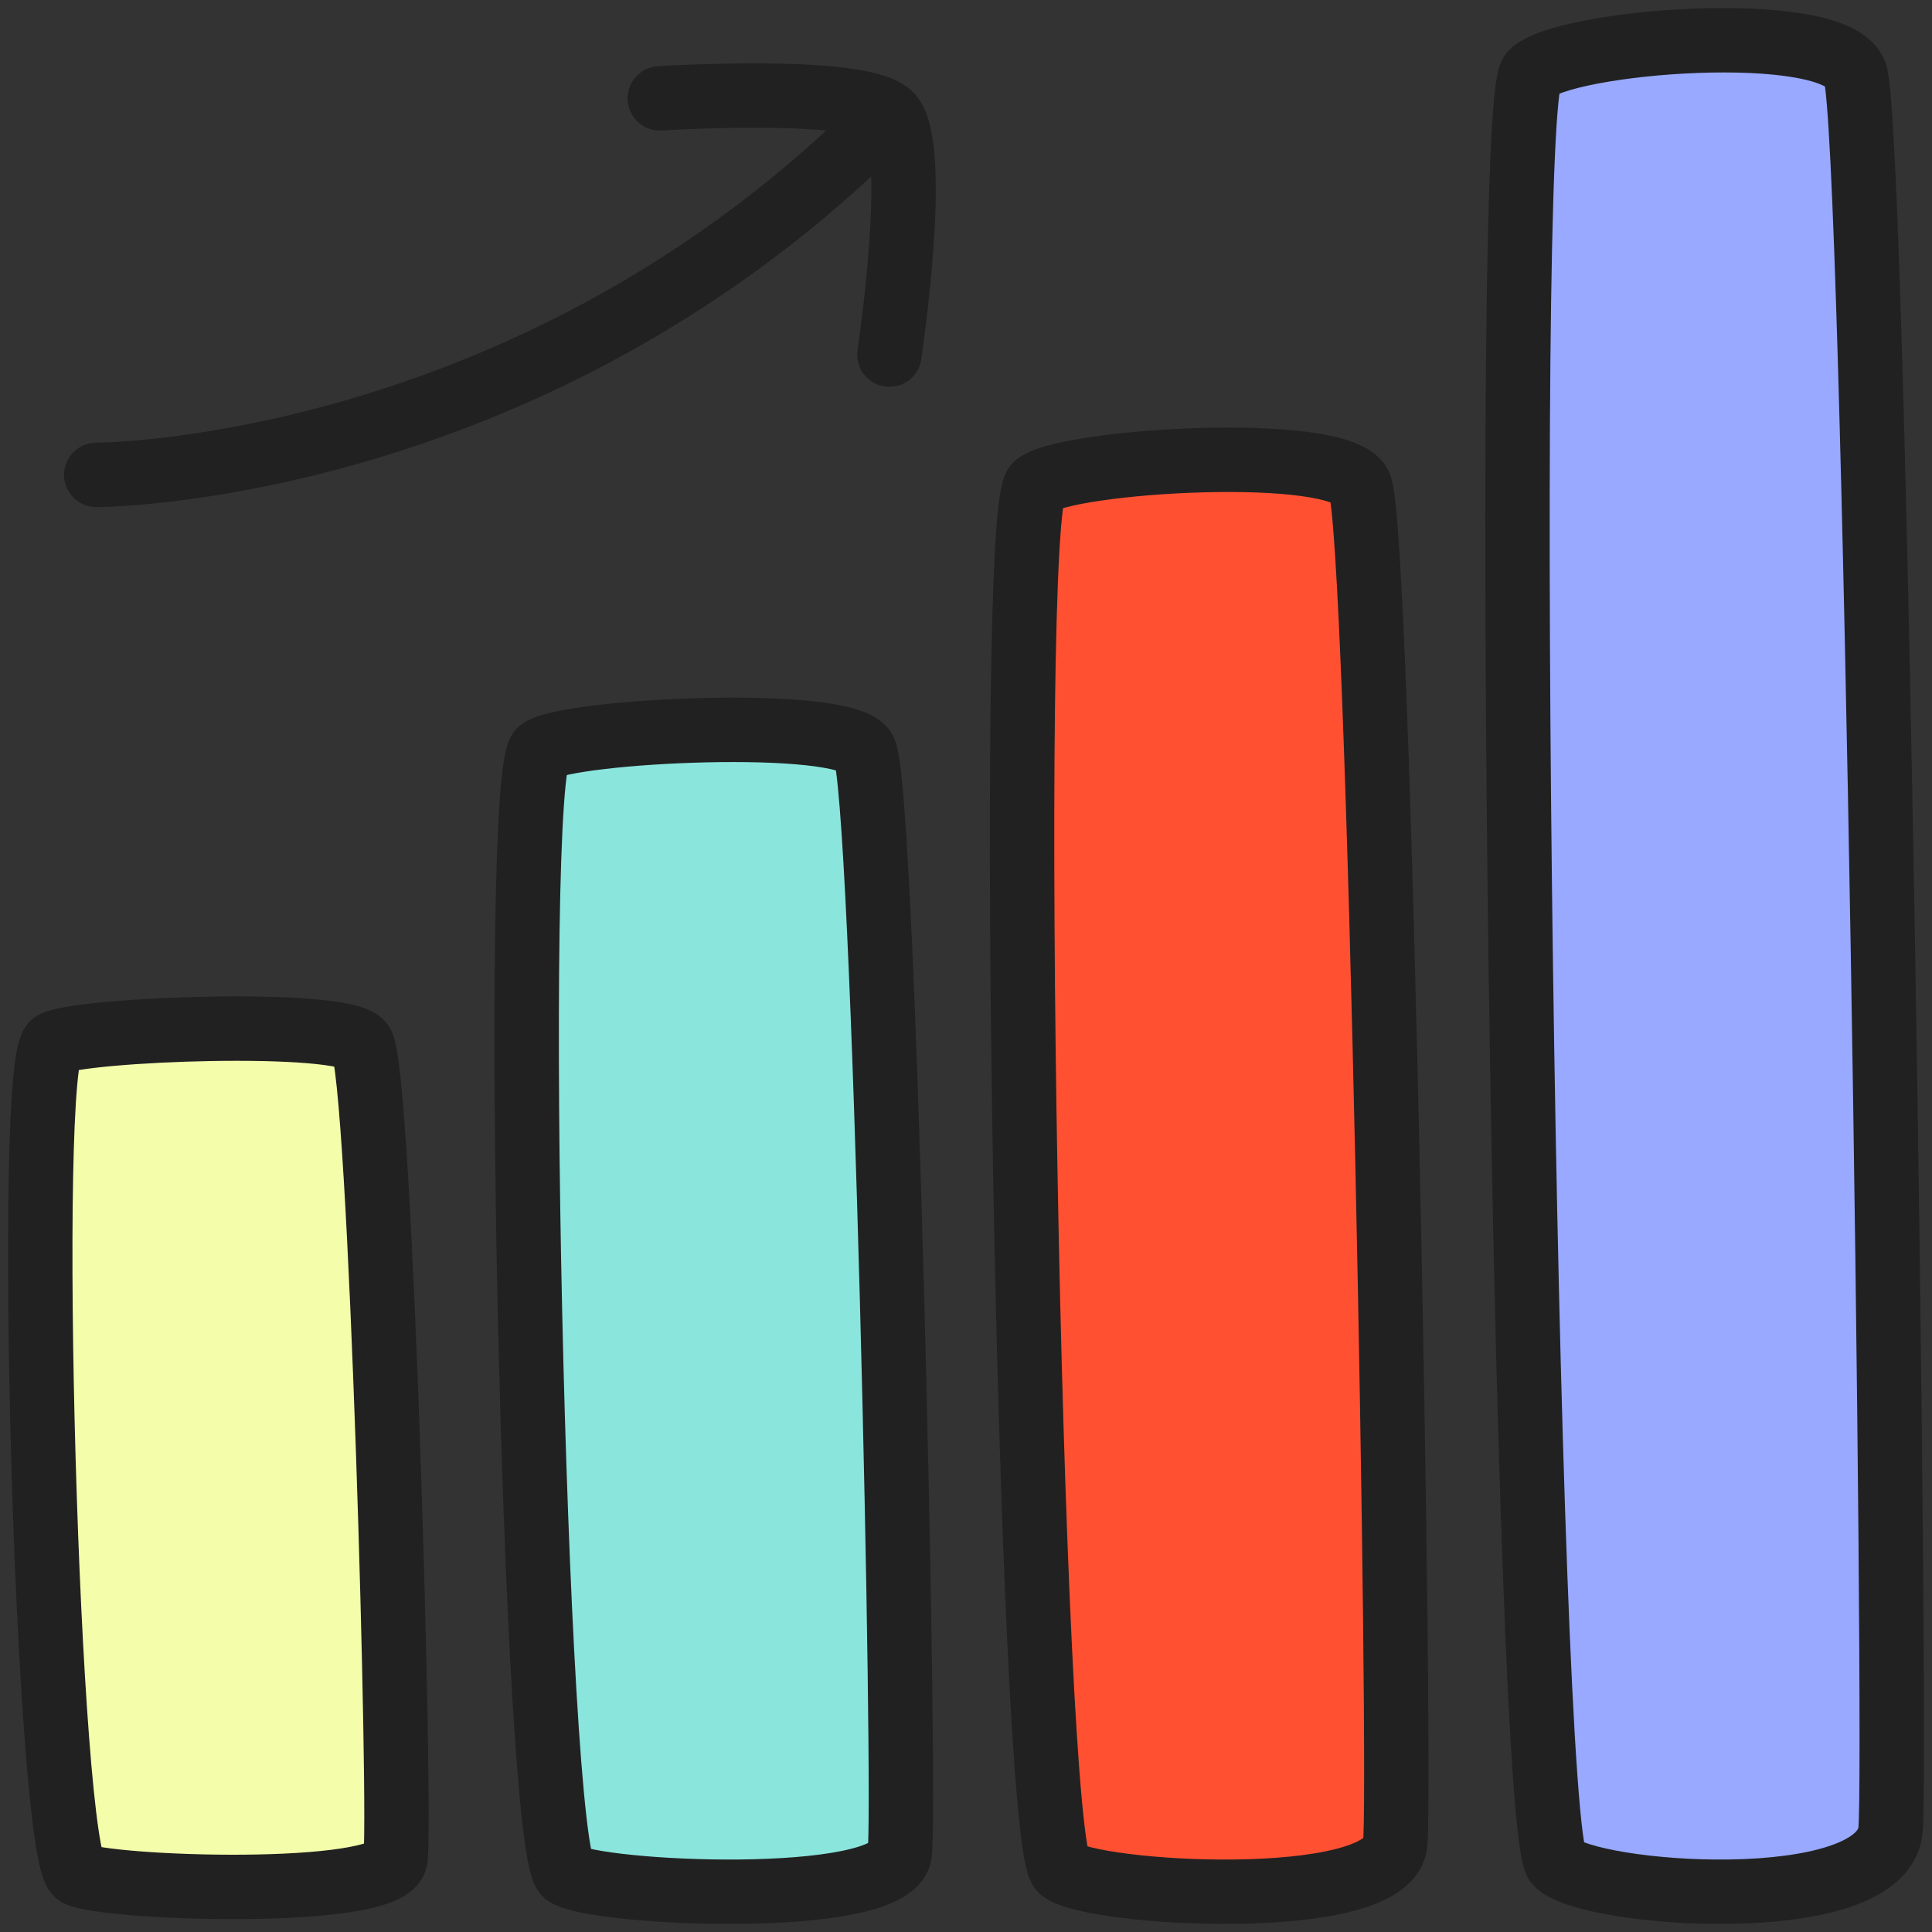
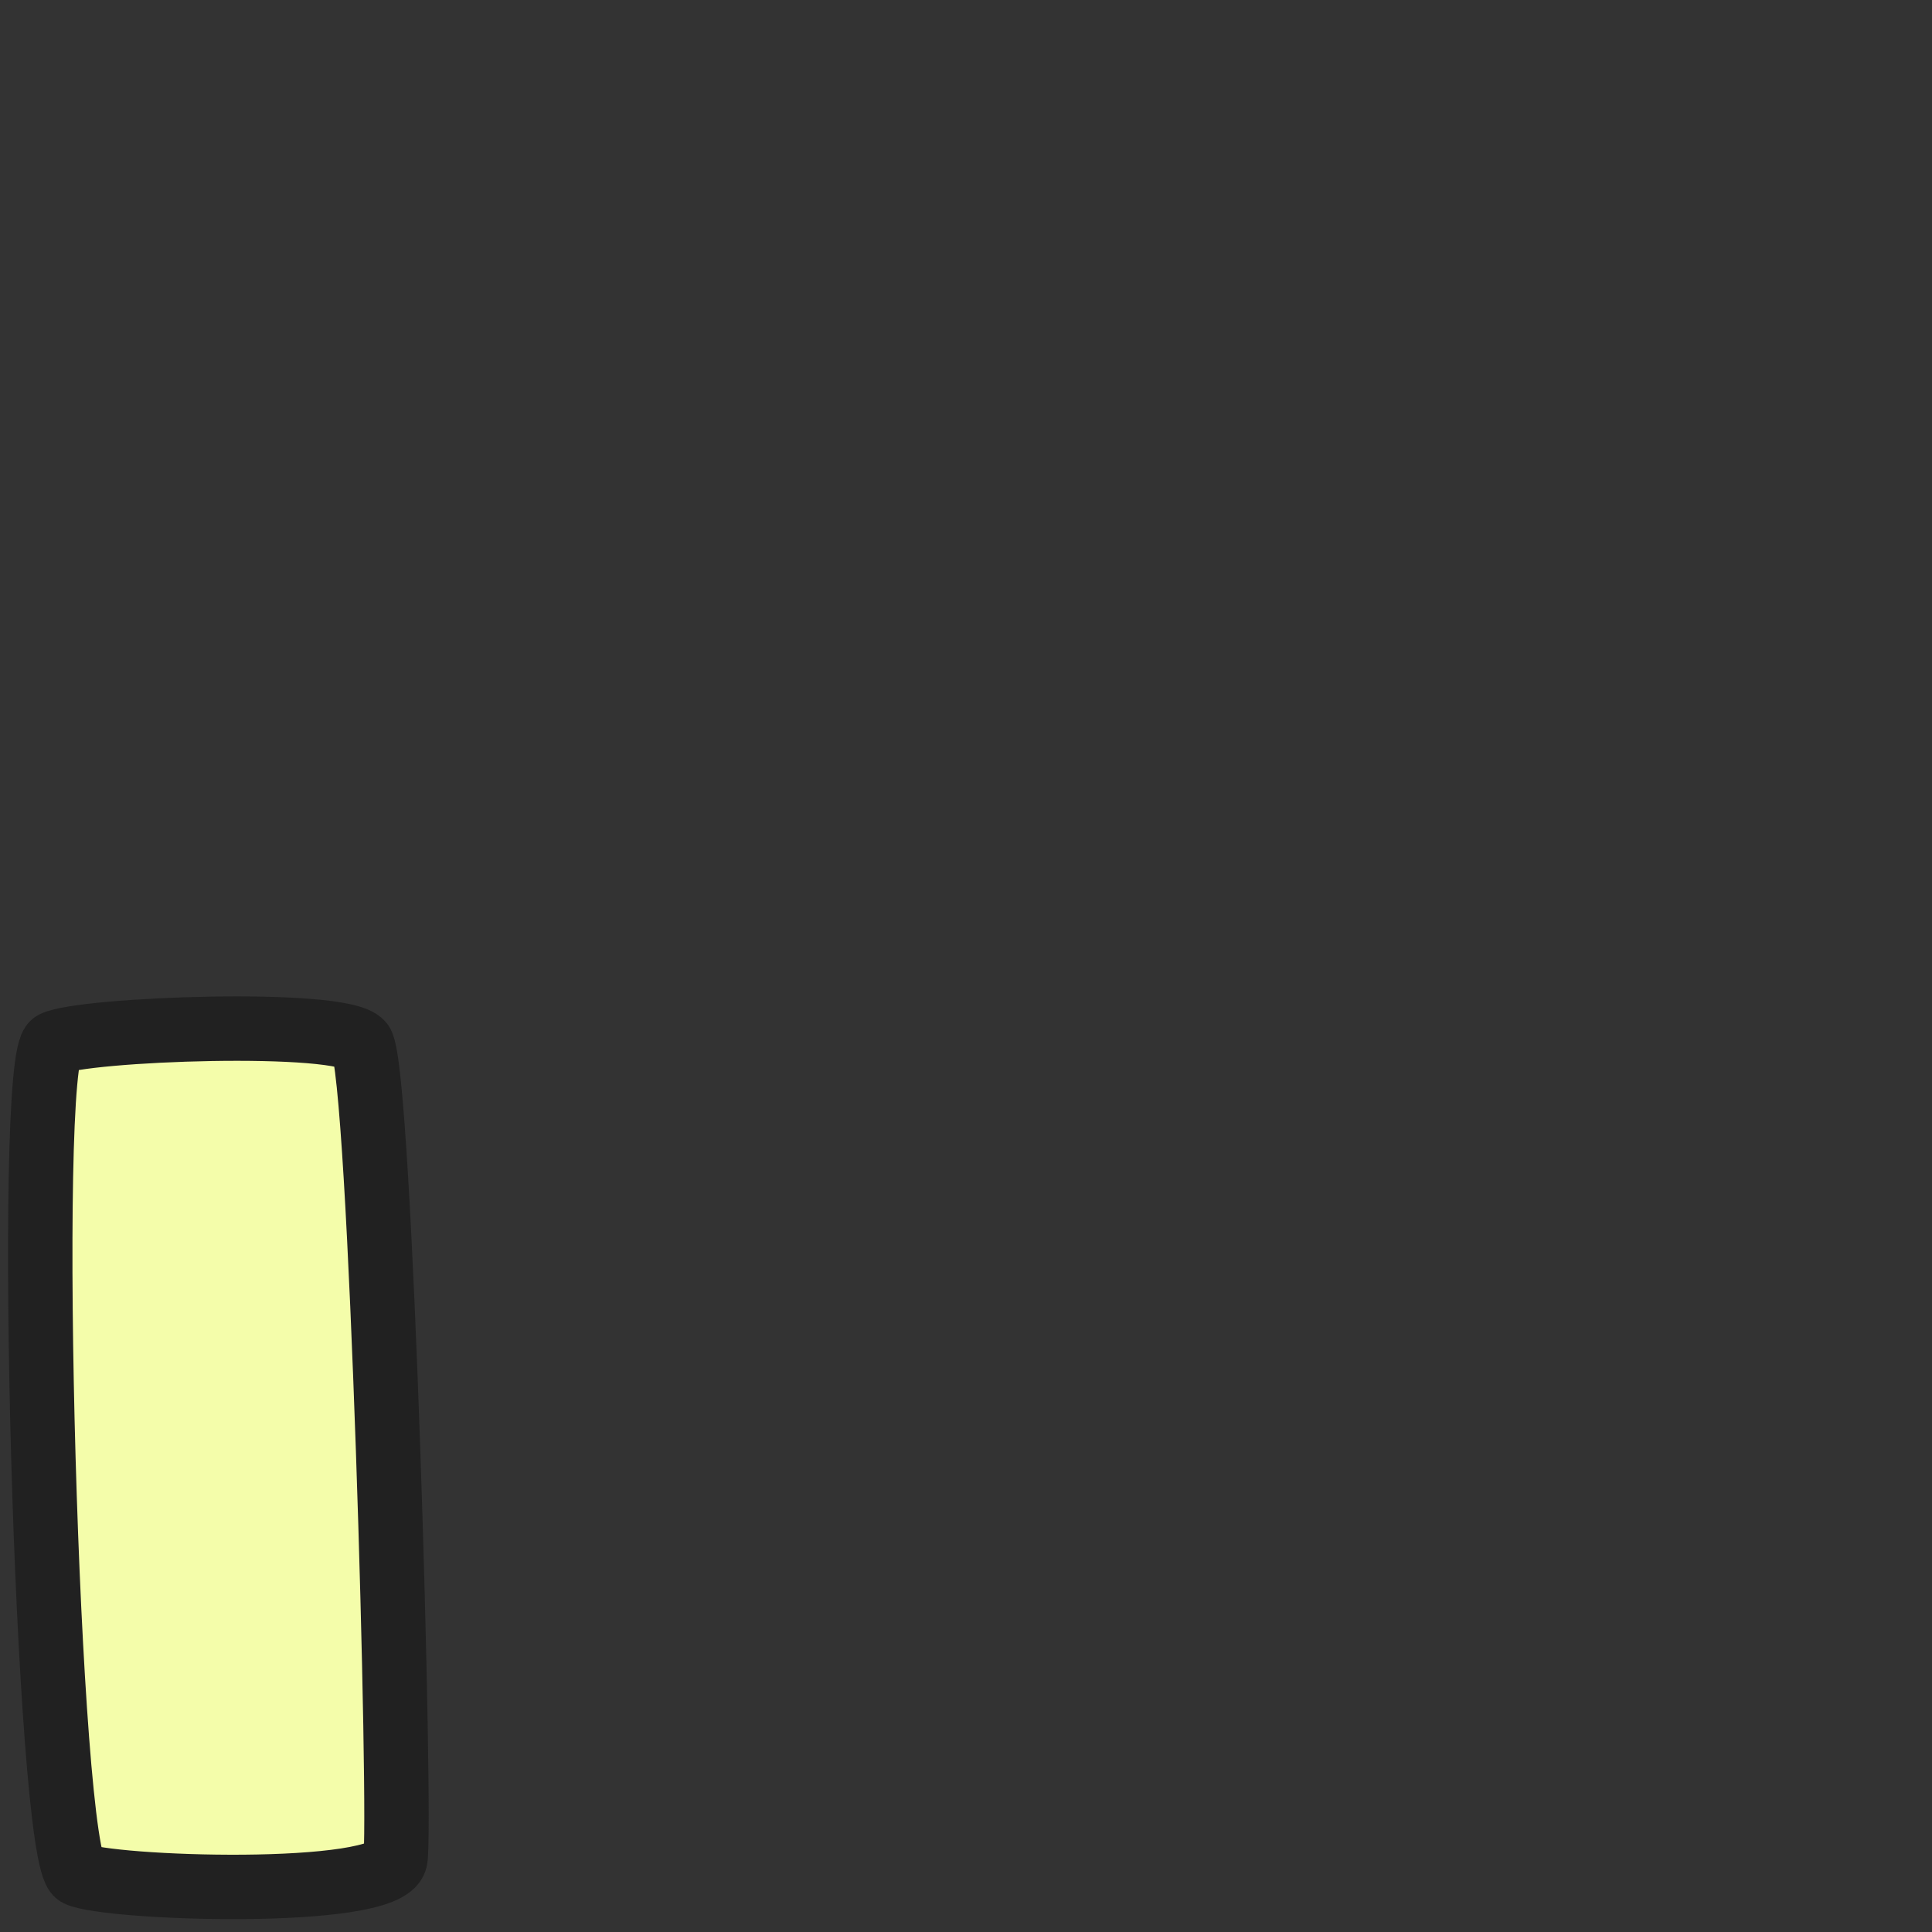
<svg xmlns="http://www.w3.org/2000/svg" width="120" height="120" viewBox="0 0 120 120" fill="none">
  <rect x="0" y="0" width="120" height="120" fill="#333333" stroke="none" />
  <g clip-path="url(#clip0_11_842)">
    <path d="M4.824 116.412C2.934 115.464 1.537 65.7 3.33 64.801C5.123 63.903 21.262 63.303 22.458 64.801C23.654 66.299 24.96 113.869 24.55 115.513C23.952 117.909 6.618 117.31 4.824 116.412Z" fill="#F4FDAA" stroke="#212121" stroke-width="4" stroke-linecap="round" stroke-linejoin="round" />
-     <path d="M35.154 116.411C33.168 115.104 31.7 47.831 33.584 46.591C35.468 45.351 52.423 44.524 53.679 46.591C54.935 48.657 56.307 112.903 55.877 115.171C55.249 118.478 37.038 117.651 35.154 116.411Z" fill="#8AE5DD" stroke="#212121" stroke-width="4" stroke-linecap="round" stroke-linejoin="round" />
-     <path d="M65.925 116.145C63.939 114.518 62.471 31.669 64.355 30.126C66.239 28.582 83.194 27.553 84.45 30.126C85.706 32.699 87.079 111.777 86.648 114.601C86.02 118.718 67.809 117.689 65.925 116.145Z" fill="#FF5132" stroke="#212121" stroke-width="4" stroke-linecap="round" stroke-linejoin="round" />
-     <path d="M96.696 115.731C94.71 113.606 93.243 6.562 95.126 4.546C97.01 2.531 113.965 1.187 115.221 4.546C116.477 7.905 117.85 110.028 117.419 113.715C116.791 119.09 98.58 117.746 96.696 115.731Z" fill="#99A9FF" stroke="#212121" stroke-width="4" stroke-linecap="round" stroke-linejoin="round" />
-     <path d="M5.978 29.496C5.978 29.496 32.327 29.508 54.272 8.058" stroke="#212121" stroke-width="4" stroke-linecap="round" stroke-linejoin="round" />
-     <path d="M40.983 6.109C40.983 6.109 53.268 5.325 55.244 7.083C57.22 8.842 55.244 22.025 55.244 22.025" stroke="#212121" stroke-width="4" stroke-linecap="round" stroke-linejoin="round" />
  </g>
  <defs>
    <clipPath id="clip0_11_842">
      <rect width="120" height="120" fill="white" />
    </clipPath>
  </defs>
</svg>